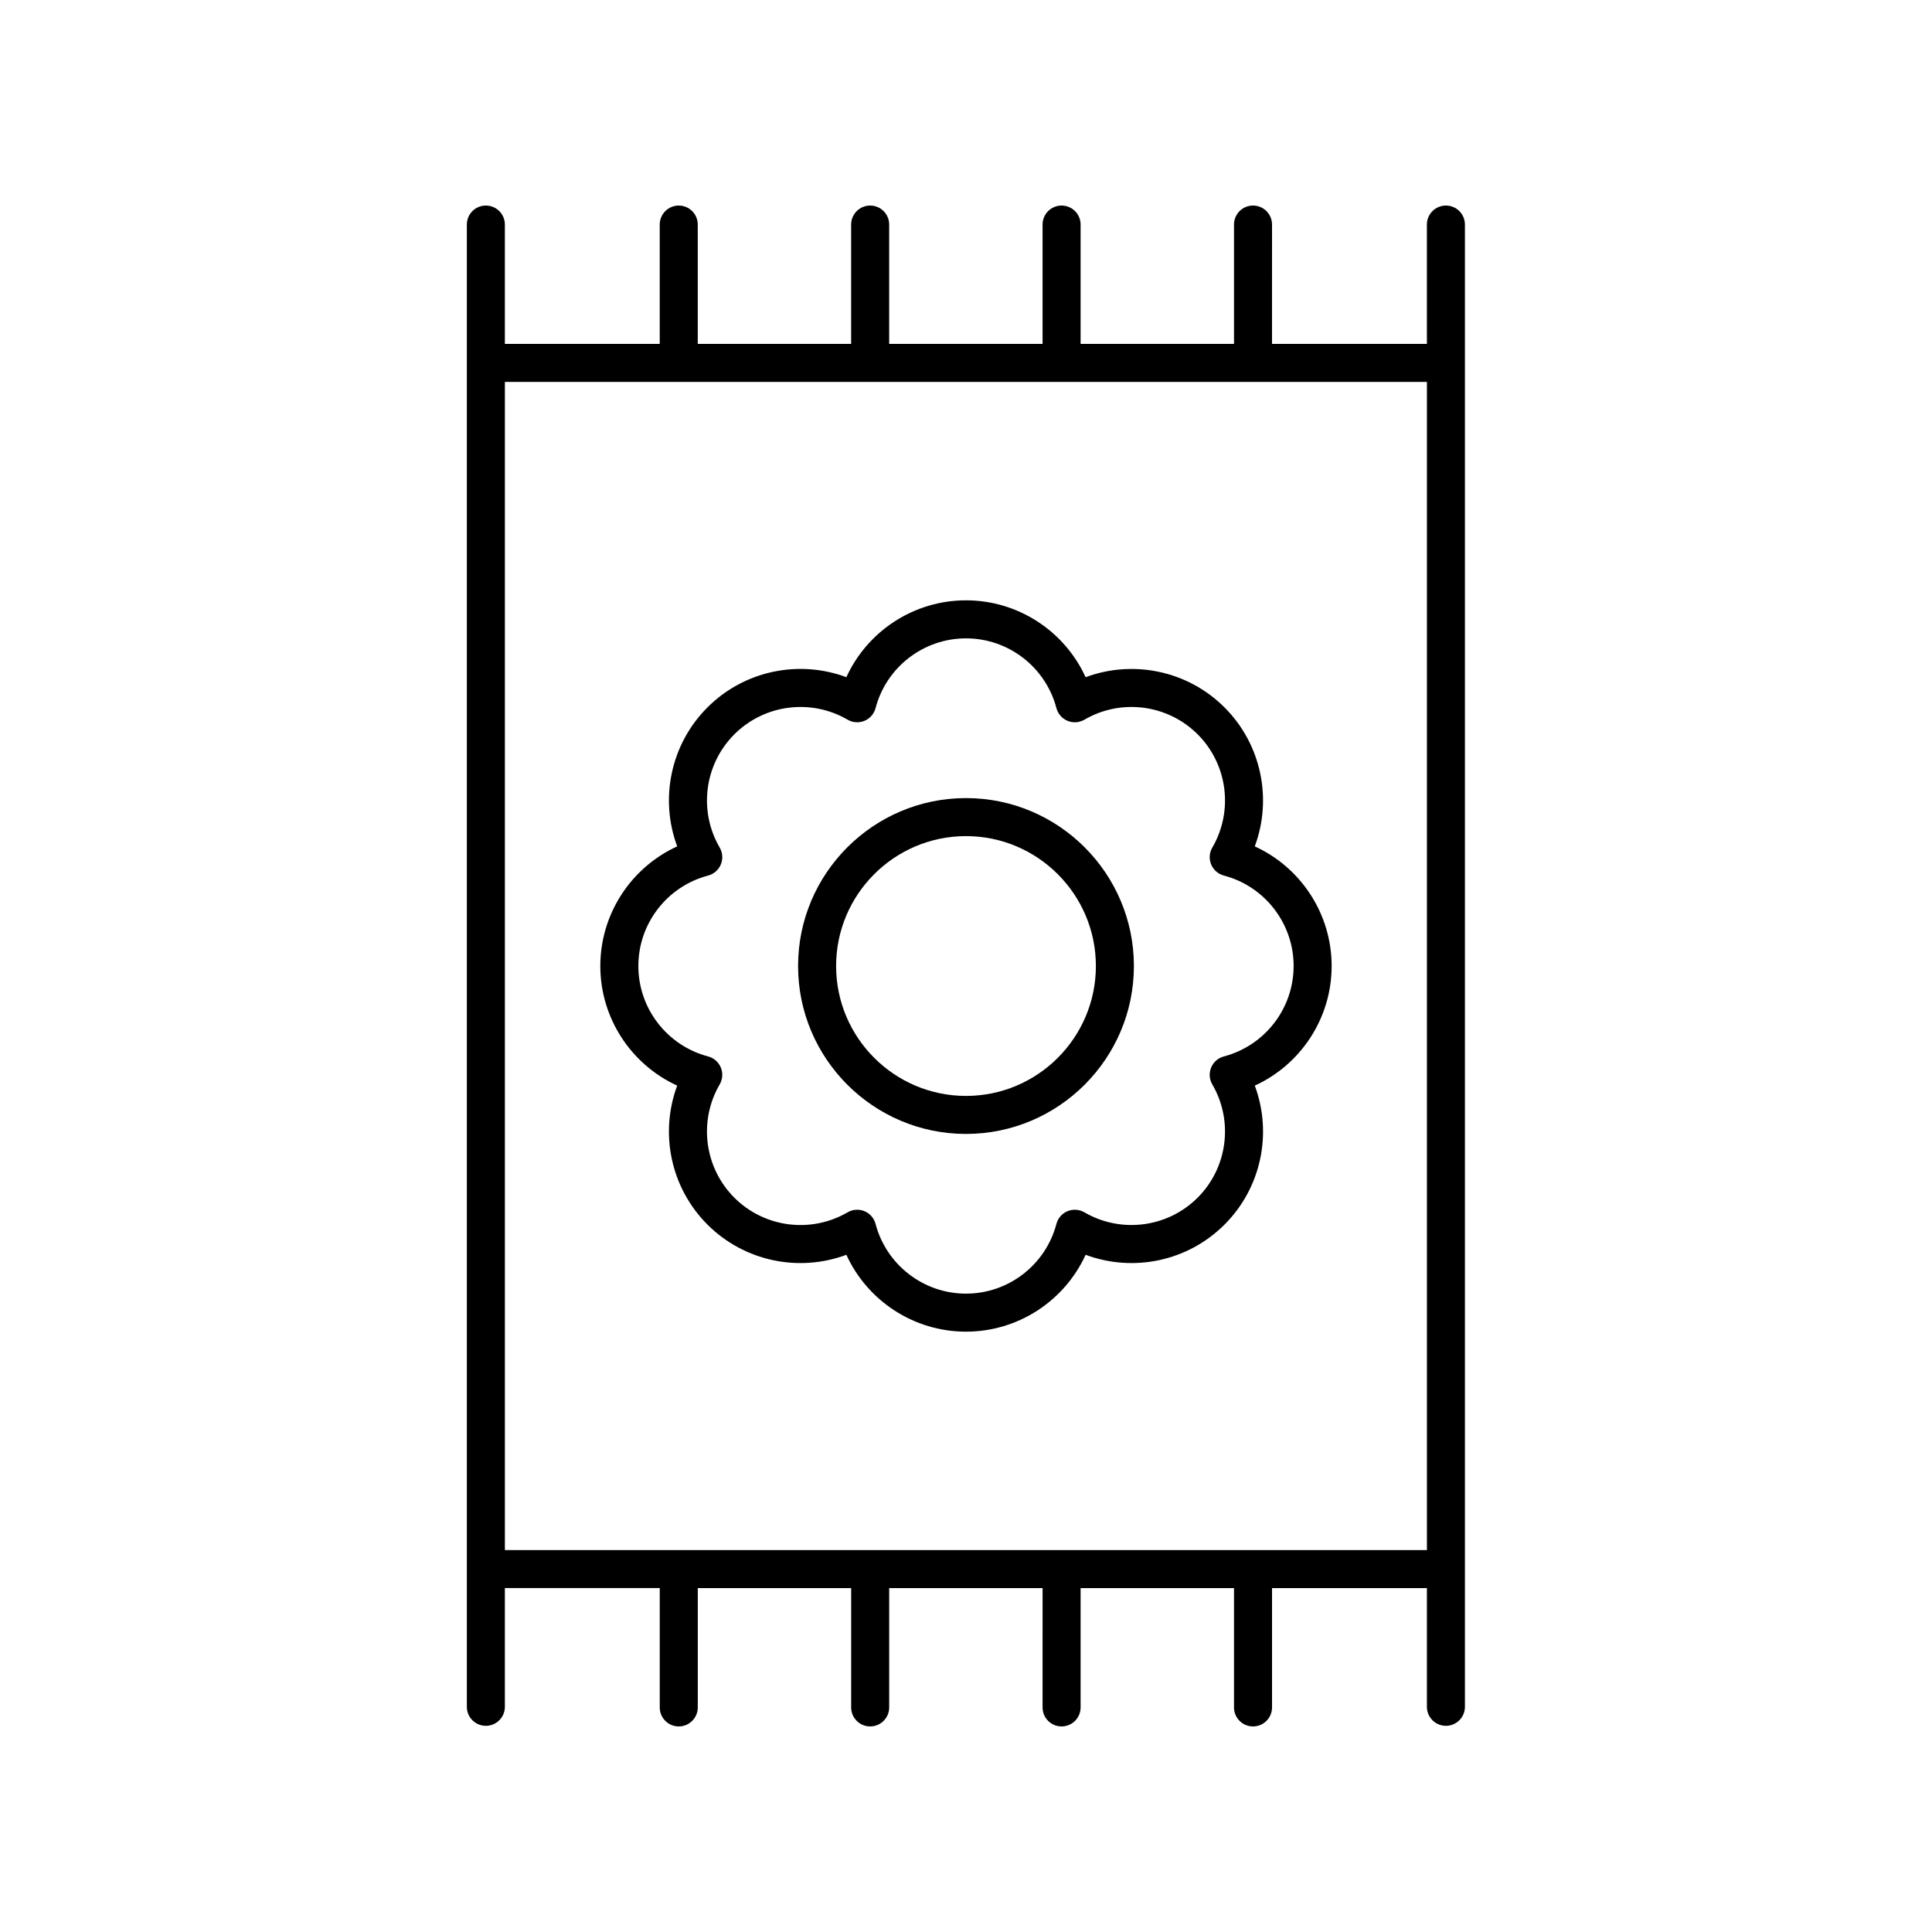
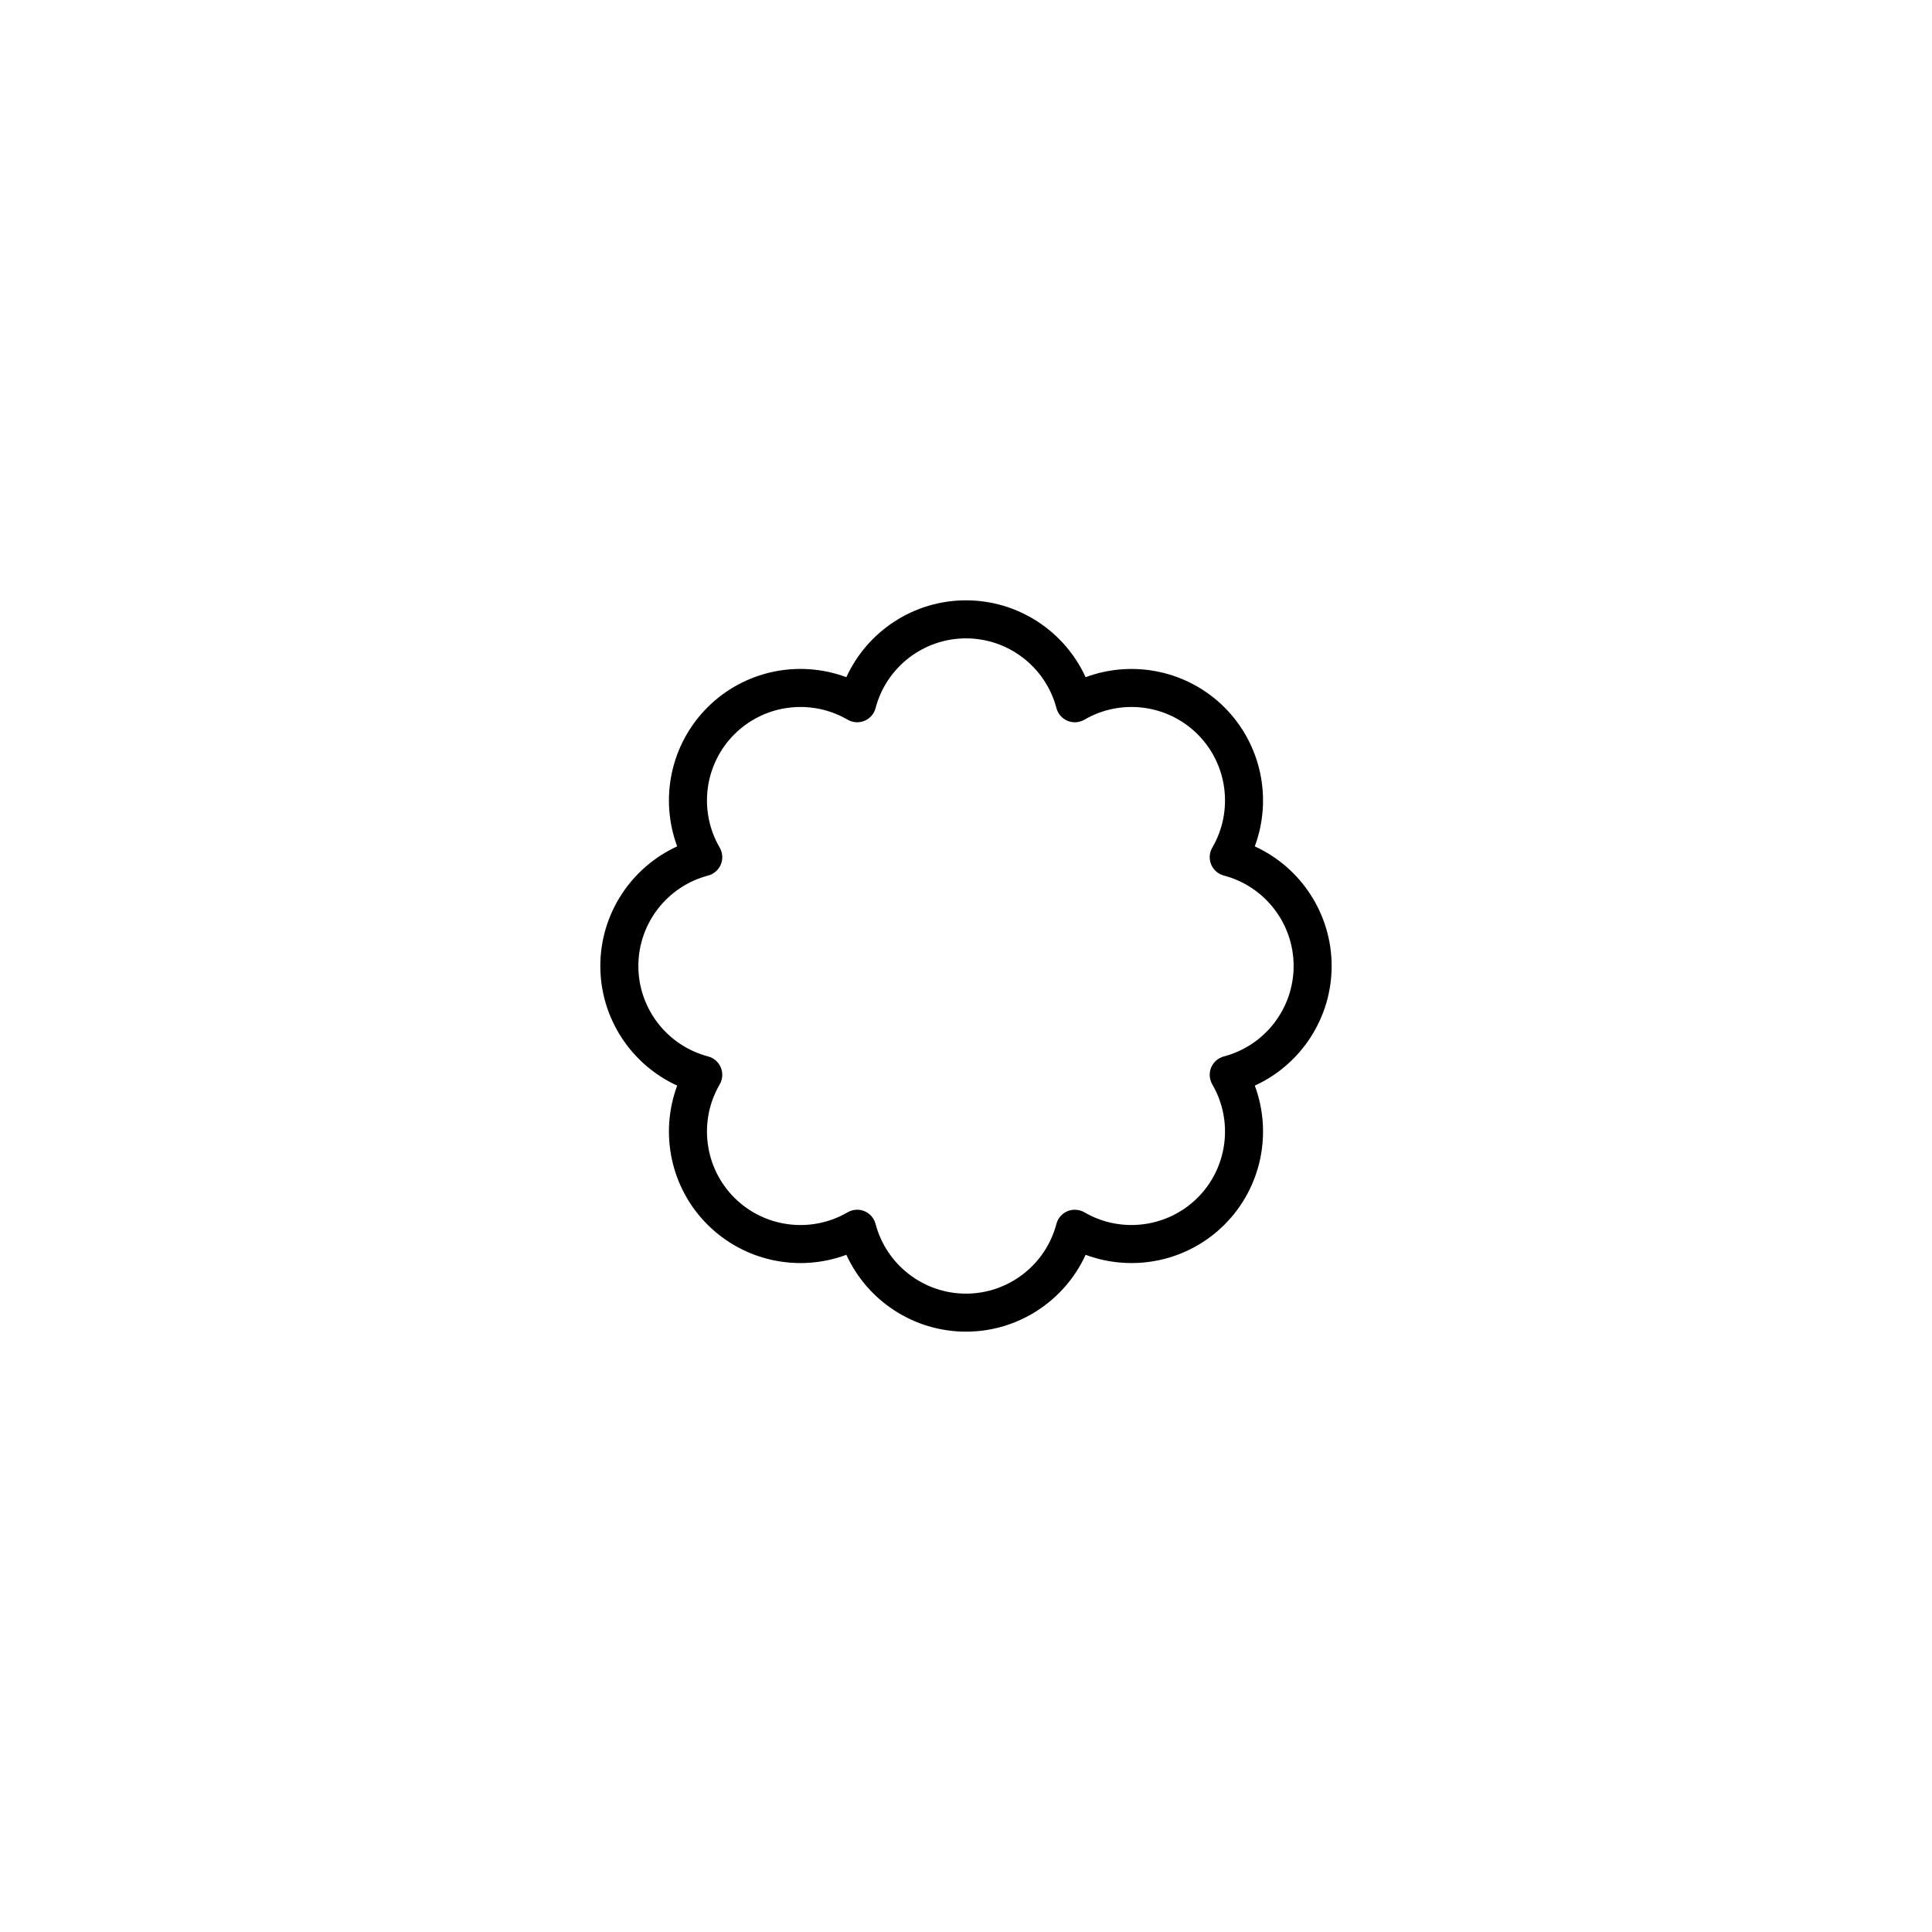
<svg xmlns="http://www.w3.org/2000/svg" fill="#000000" width="800px" height="800px" version="1.1" viewBox="144 144 512 512">
  <g>
-     <path d="m527.18 601.36c2.781 0 5.039-2.254 5.039-5.039v-392.81c0-2.785-2.254-5.039-5.039-5.039-2.781 0-5.039 2.254-5.039 5.039v31.625h-41.043l0.004-31.625c0-2.785-2.254-5.039-5.039-5.039-2.781 0-5.039 2.254-5.039 5.039v31.625h-40.652v-31.625c0-2.785-2.254-5.039-5.039-5.039-2.781 0-5.039 2.254-5.039 5.039v31.625h-40.652v-31.625c0-2.785-2.254-5.039-5.039-5.039-2.781 0-5.039 2.254-5.039 5.039v31.625h-40.648v-31.625c0-2.785-2.254-5.039-5.039-5.039-2.781 0-5.039 2.254-5.039 5.039v31.625h-41.043l0.004-31.625c0-2.785-2.254-5.039-5.039-5.039-2.781 0-5.039 2.254-5.039 5.039v392.81c0 2.785 2.254 5.039 5.039 5.039 2.781 0 5.039-2.254 5.039-5.039v-31.465h41.043v31.629c0 2.785 2.254 5.039 5.039 5.039 2.781 0 5.039-2.254 5.039-5.039v-31.625h40.652l-0.004 31.625c0 2.785 2.254 5.039 5.039 5.039 2.781 0 5.039-2.254 5.039-5.039v-31.625h40.652l-0.004 31.625c0 2.785 2.254 5.039 5.039 5.039 2.781 0 5.039-2.254 5.039-5.039v-31.625h40.652v31.625c0 2.785 2.254 5.039 5.039 5.039 2.781 0 5.039-2.254 5.039-5.039v-31.625h41.043v31.465c0 2.781 2.254 5.035 5.035 5.035zm-249.38-46.578v-309.57h244.35v309.57z" />
-     <path d="m400 355.5c-24.535 0-44.5 19.965-44.5 44.5 0 24.539 19.961 44.504 44.5 44.504 24.535 0 44.496-19.965 44.496-44.5 0-24.539-19.961-44.504-44.496-44.504zm0 78.93c-18.98 0-34.422-15.445-34.422-34.426-0.004-18.984 15.438-34.426 34.422-34.426 18.98 0 34.422 15.441 34.422 34.426 0 18.98-15.441 34.426-34.422 34.426z" />
    <path d="m496.9 400c0-13.789-8.137-26.105-20.371-31.699 4.695-12.609 1.746-27.066-8.012-36.82-9.758-9.758-24.203-12.703-36.82-8.016-5.594-12.238-17.906-20.371-31.699-20.371-13.797 0-26.105 8.133-31.703 20.367-12.617-4.699-27.066-1.746-36.82 8.016-9.758 9.758-12.707 24.211-8.012 36.82-12.234 5.598-20.371 17.91-20.371 31.703 0 13.789 8.137 26.105 20.371 31.699-4.695 12.609-1.746 27.066 8.012 36.82 9.758 9.762 24.207 12.715 36.82 8.016 5.598 12.234 17.906 20.367 31.703 20.367s26.105-8.133 31.703-20.367c12.613 4.699 27.066 1.746 36.82-8.016 9.758-9.758 12.707-24.211 8.012-36.82 12.234-5.594 20.367-17.91 20.367-31.699zm-28.562 23.969c-1.523 0.398-2.769 1.492-3.371 2.941-0.602 1.457-0.488 3.106 0.301 4.469 5.668 9.723 4.074 22.066-3.879 30.016-7.957 7.945-20.301 9.539-30.02 3.879-1.359-0.789-3.008-0.895-4.465-0.301-1.453 0.602-2.543 1.852-2.941 3.371-2.867 10.883-12.723 18.484-23.965 18.484s-21.098-7.602-23.969-18.484c-0.402-1.52-1.488-2.769-2.941-3.371-0.621-0.254-1.273-0.383-1.93-0.383-0.879 0-1.758 0.23-2.535 0.684-9.723 5.668-22.066 4.074-30.02-3.879-7.949-7.949-9.543-20.297-3.879-30.016 0.793-1.363 0.906-3.012 0.301-4.469-0.602-1.453-1.848-2.543-3.371-2.941-10.883-2.875-18.484-12.727-18.484-23.969s7.602-21.098 18.488-23.969c1.523-0.398 2.769-1.492 3.371-2.941 0.602-1.457 0.488-3.106-0.301-4.469-5.668-9.723-4.074-22.066 3.879-30.016 7.949-7.949 20.297-9.543 30.02-3.879 1.359 0.793 3.012 0.898 4.465 0.301 1.453-0.602 2.543-1.852 2.941-3.371 2.863-10.883 12.723-18.484 23.965-18.484s21.098 7.602 23.969 18.484c0.402 1.52 1.488 2.769 2.941 3.371 1.457 0.602 3.106 0.492 4.465-0.301 9.719-5.664 22.062-4.07 30.02 3.879 7.949 7.949 9.543 20.297 3.879 30.016-0.793 1.363-0.906 3.012-0.301 4.469 0.602 1.453 1.848 2.543 3.371 2.941 10.883 2.871 18.484 12.727 18.484 23.969s-7.602 21.094-18.488 23.969z" />
  </g>
</svg>